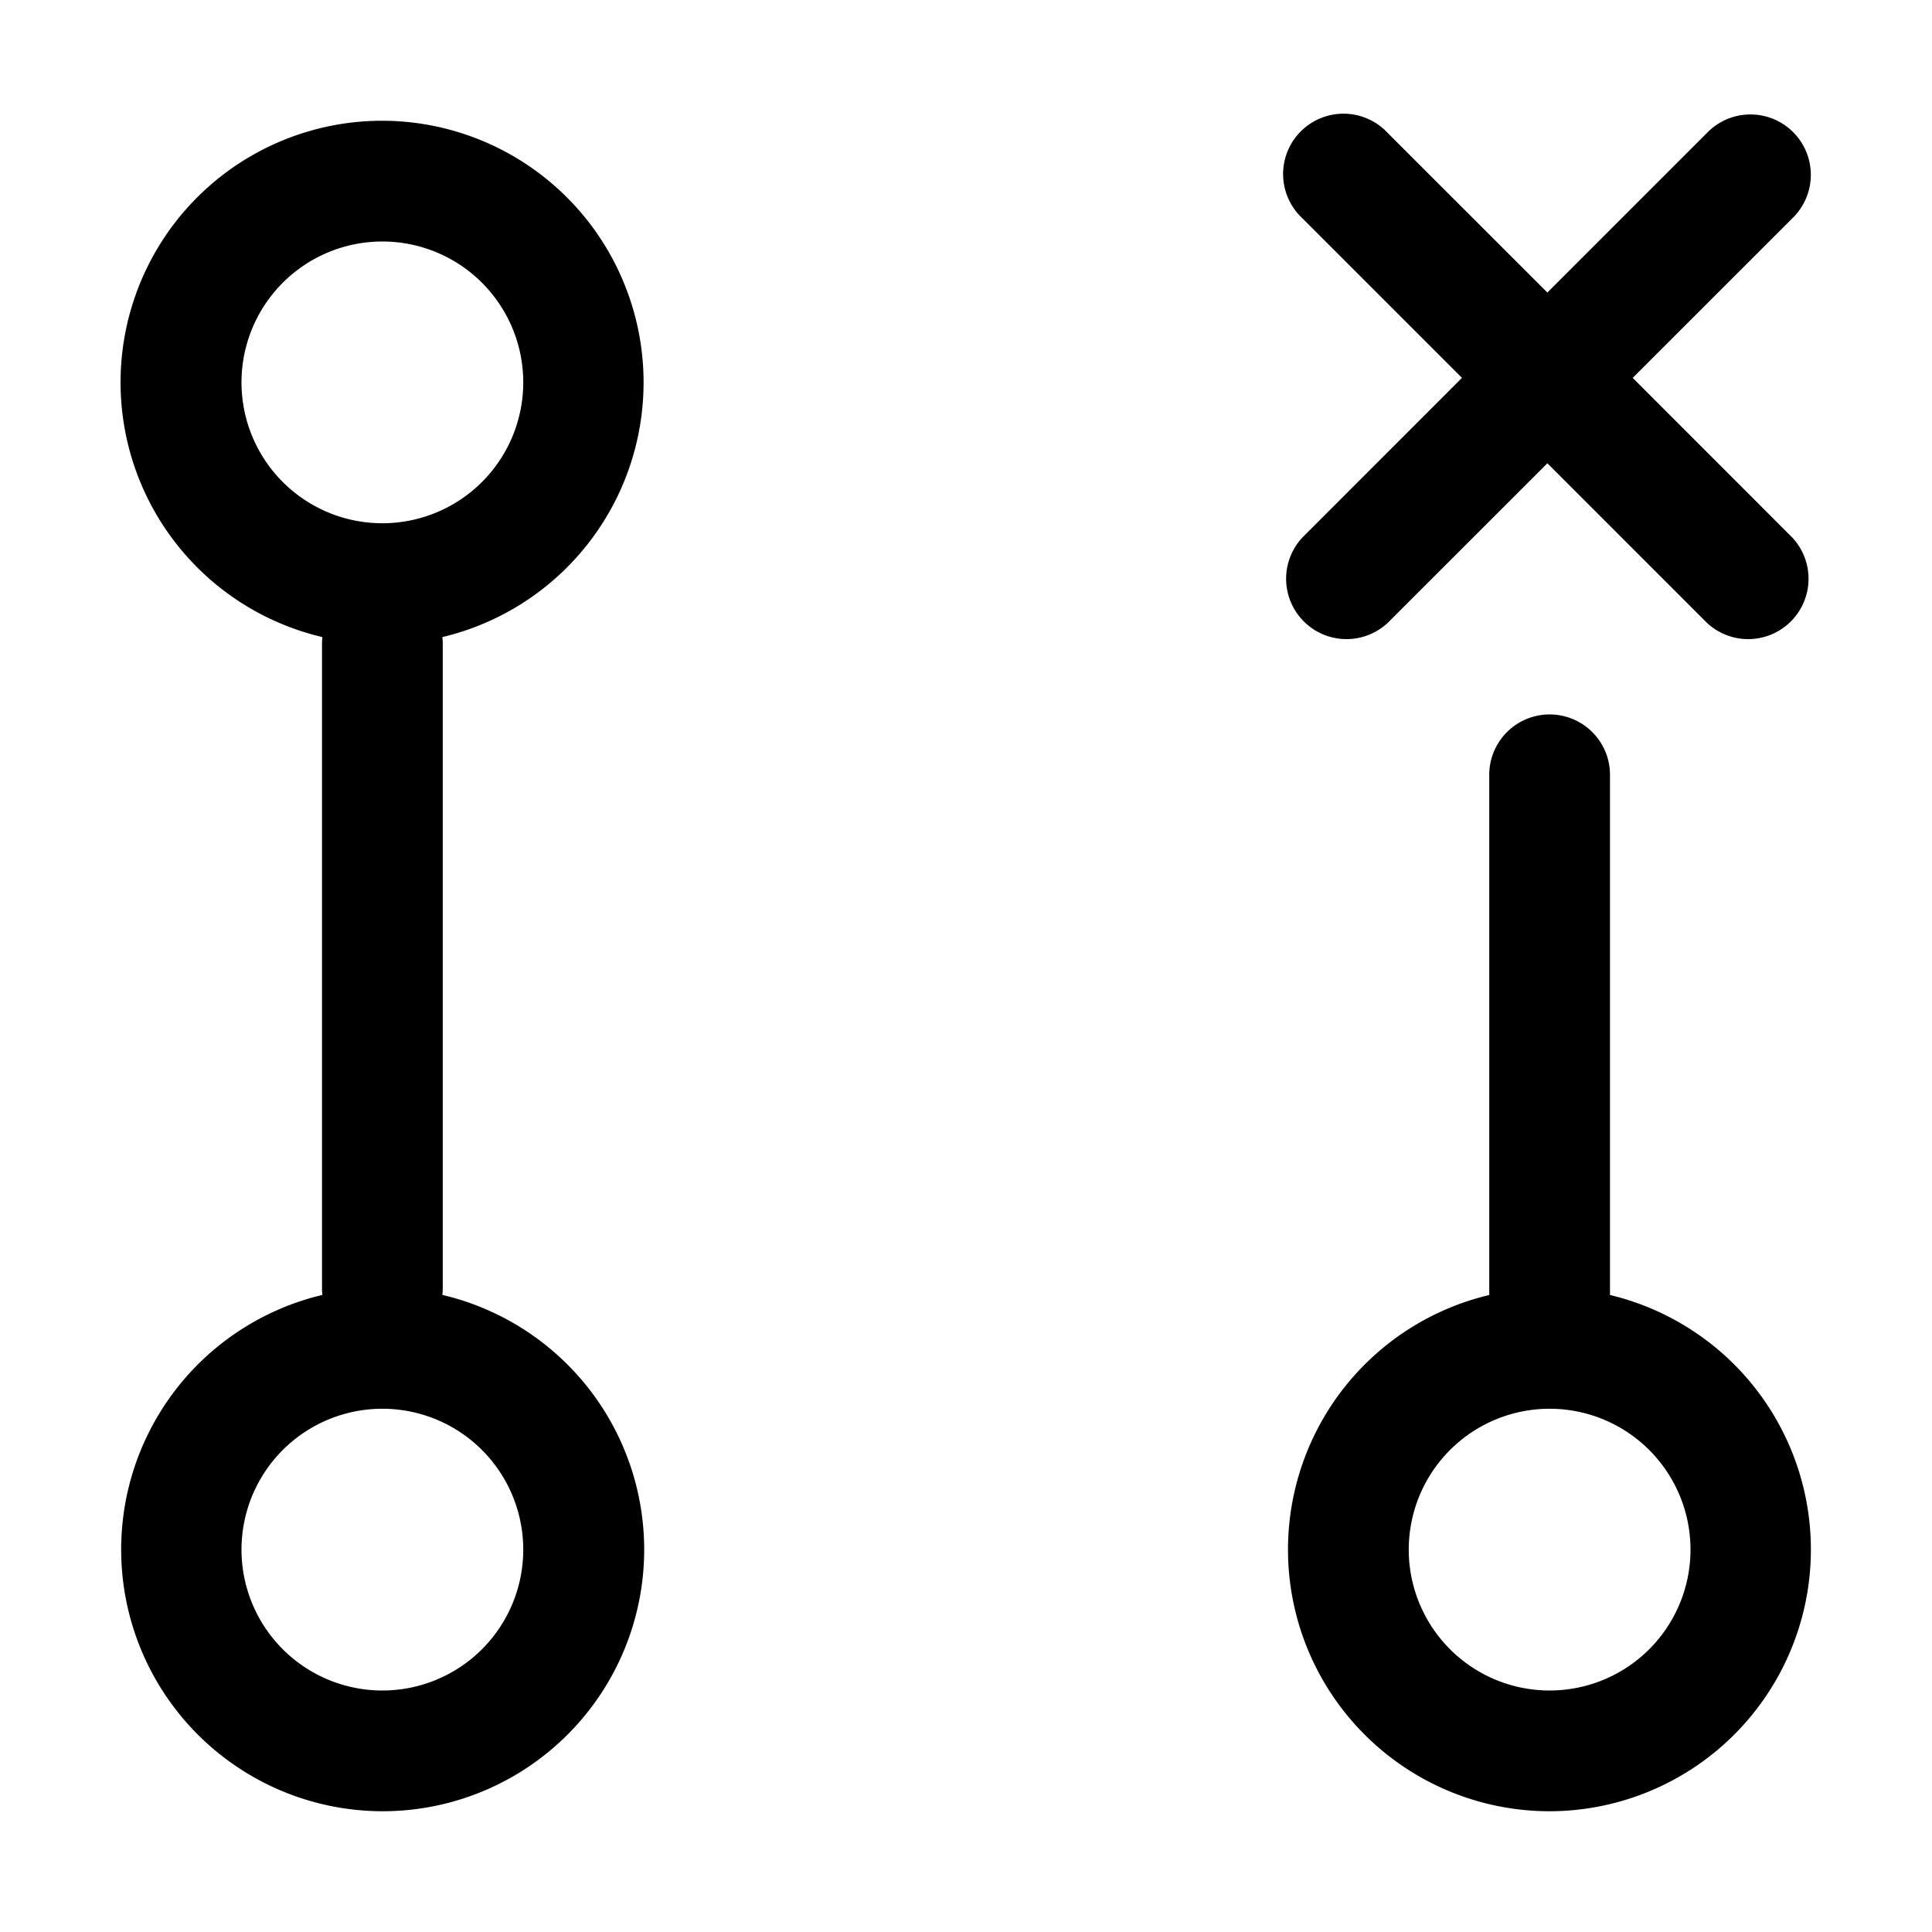
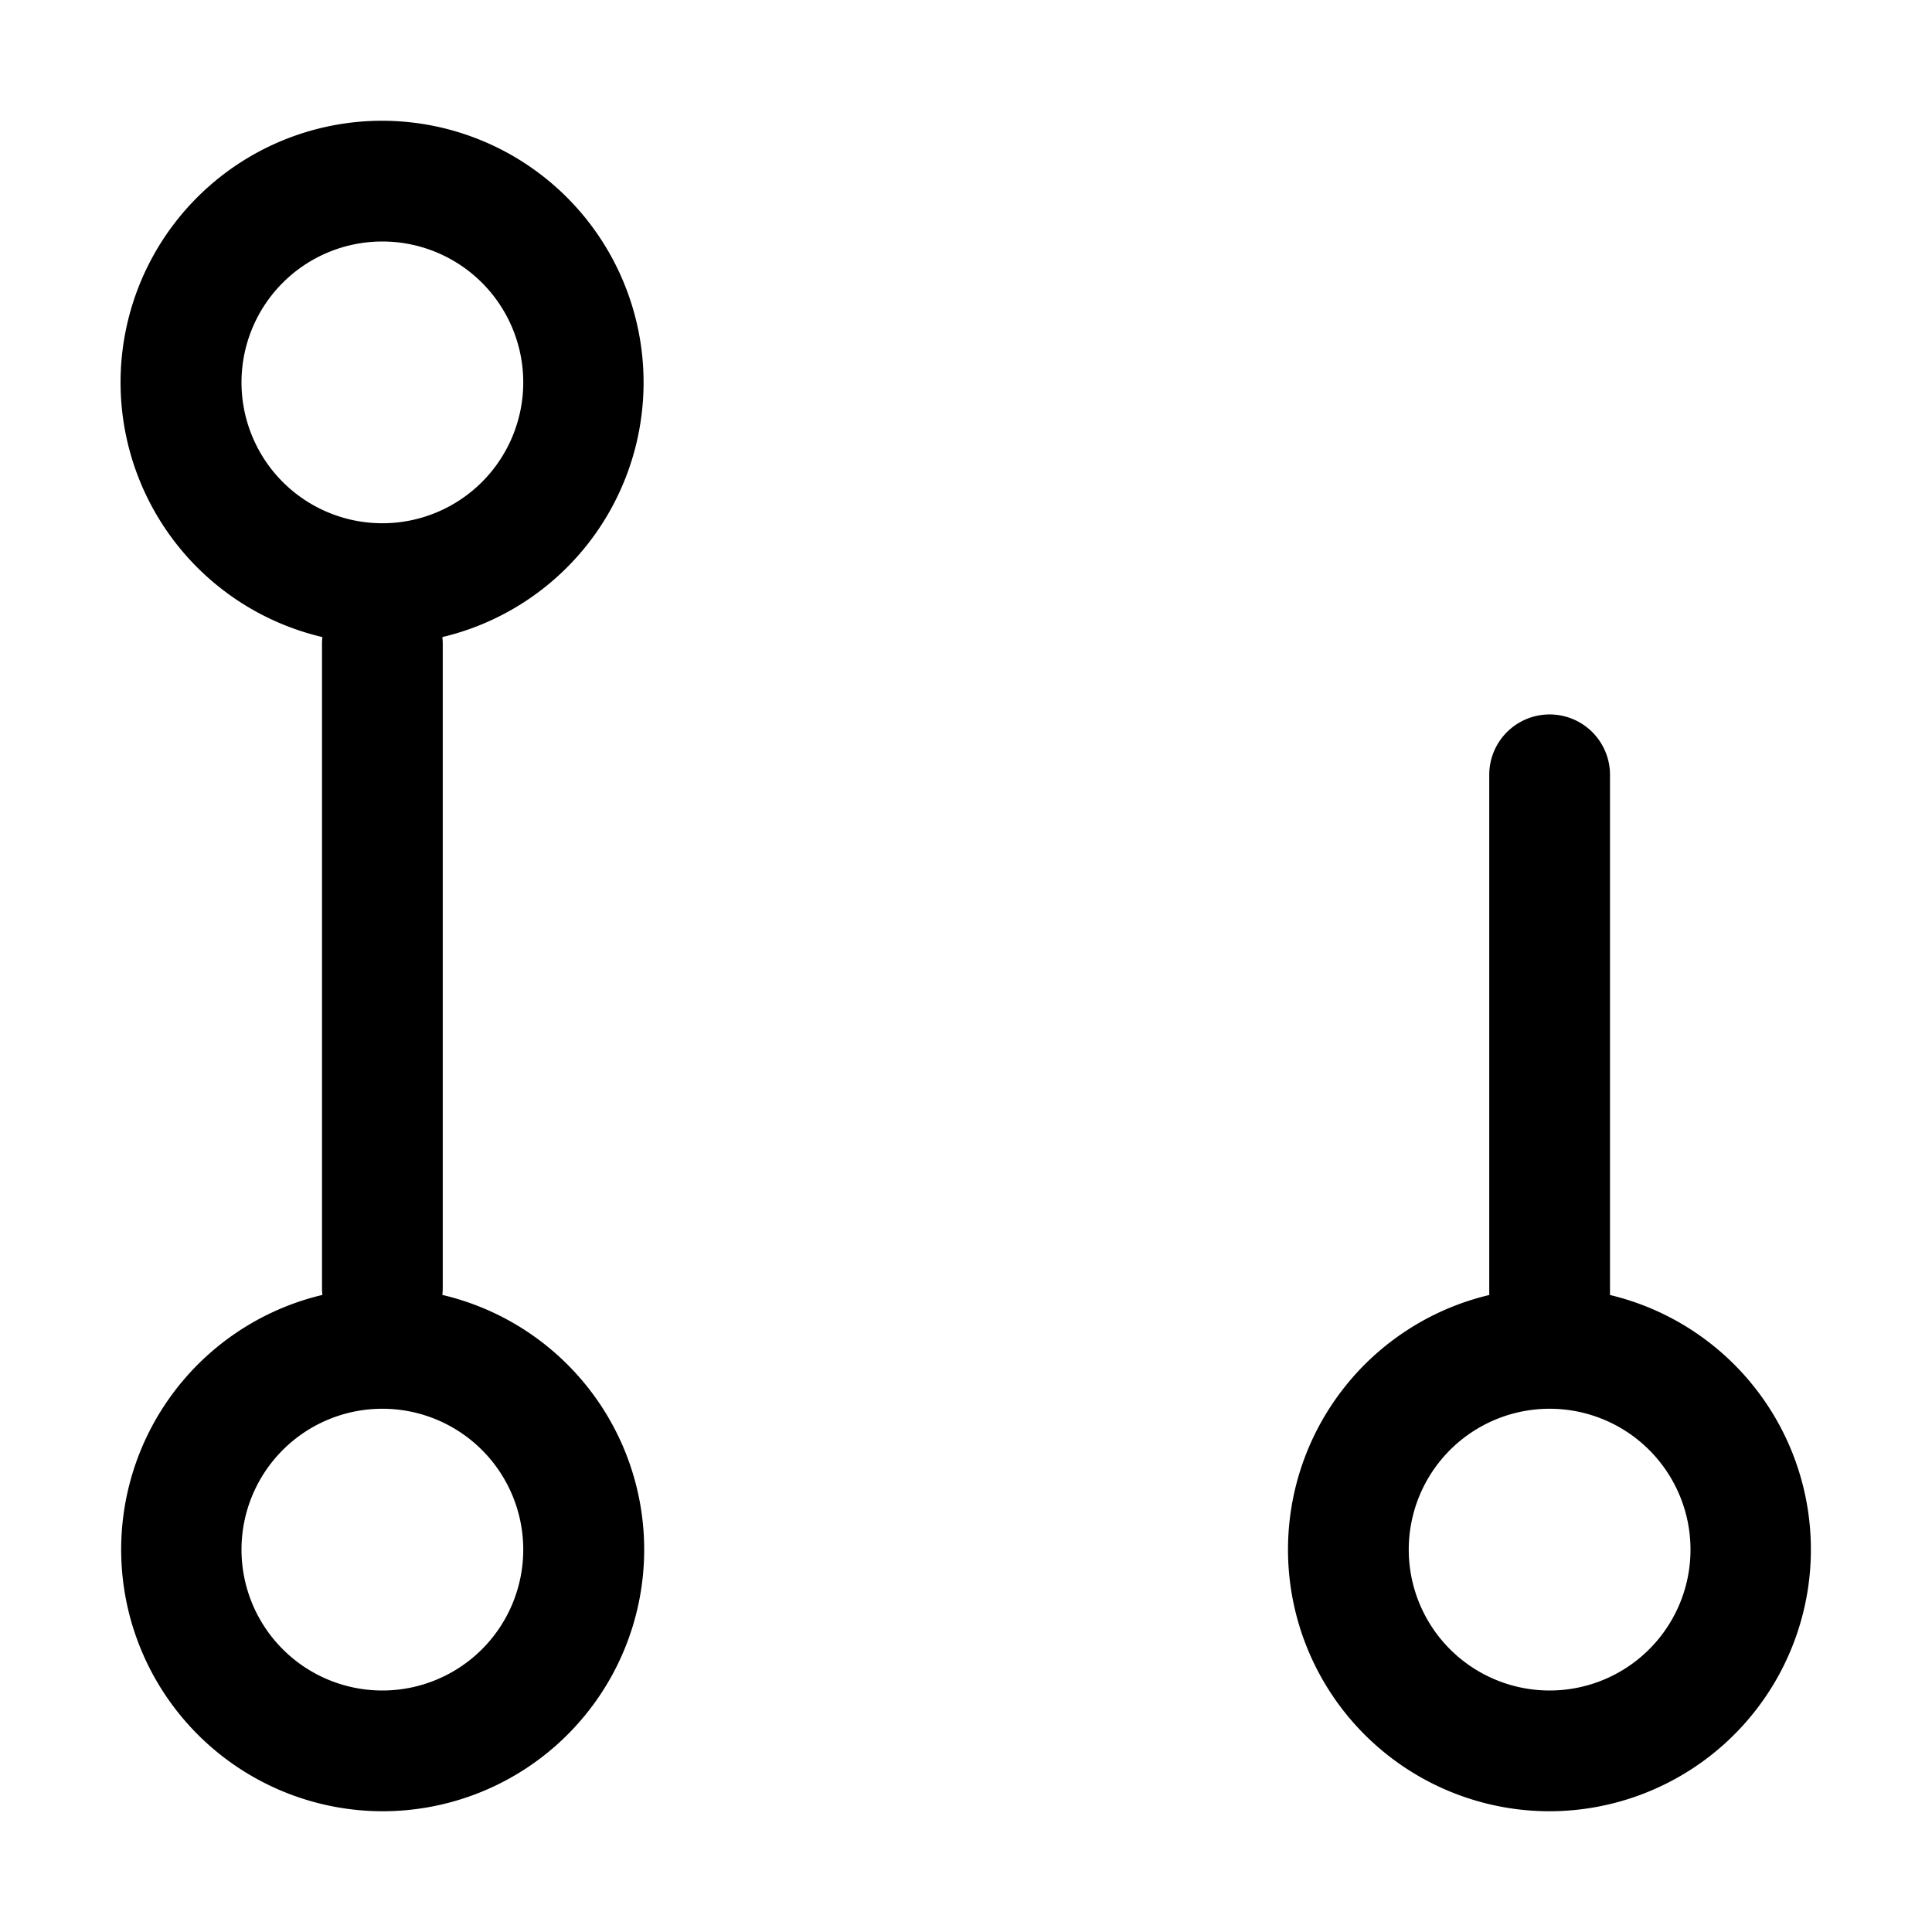
<svg xmlns="http://www.w3.org/2000/svg" fill="#000000" width="800px" height="800px" viewBox="0 0 24 24">
-   <path d="M22.266 2.711a.75.75 0 10-1.061-1.06l-1.983 1.983-1.984-1.983a.75.75 0 10-1.06 1.06l1.983 1.983-1.983 1.984a.75.75 0 001.06 1.06l1.984-1.983 1.983 1.983a.75.75 0 001.06-1.06l-1.983-1.984 1.984-1.983z" />
  <path fill-rule="evenodd" d="M4.75 1.5a3.25 3.25 0 00-.745 6.414A.758.758 0 004 8v8a.81.81 0 00.005.086A3.251 3.251 0 004.75 22.5a3.25 3.25 0 00.745-6.414A.758.758 0 005.5 16V8a.758.758 0 00-.005-.086A3.251 3.251 0 004.75 1.5zM3 4.75a1.75 1.75 0 113.5 0 1.75 1.75 0 01-3.5 0zm0 14.5a1.75 1.75 0 113.5 0 1.75 1.75 0 01-3.5 0zm13 0a3.251 3.251 0 012.5-3.163V9.625a.75.75 0 011.5 0v6.462a3.251 3.251 0 01-.75 6.413A3.25 3.25 0 0116 19.25zm3.25-1.75a1.75 1.75 0 100 3.5 1.75 1.75 0 000-3.5z" />
</svg>